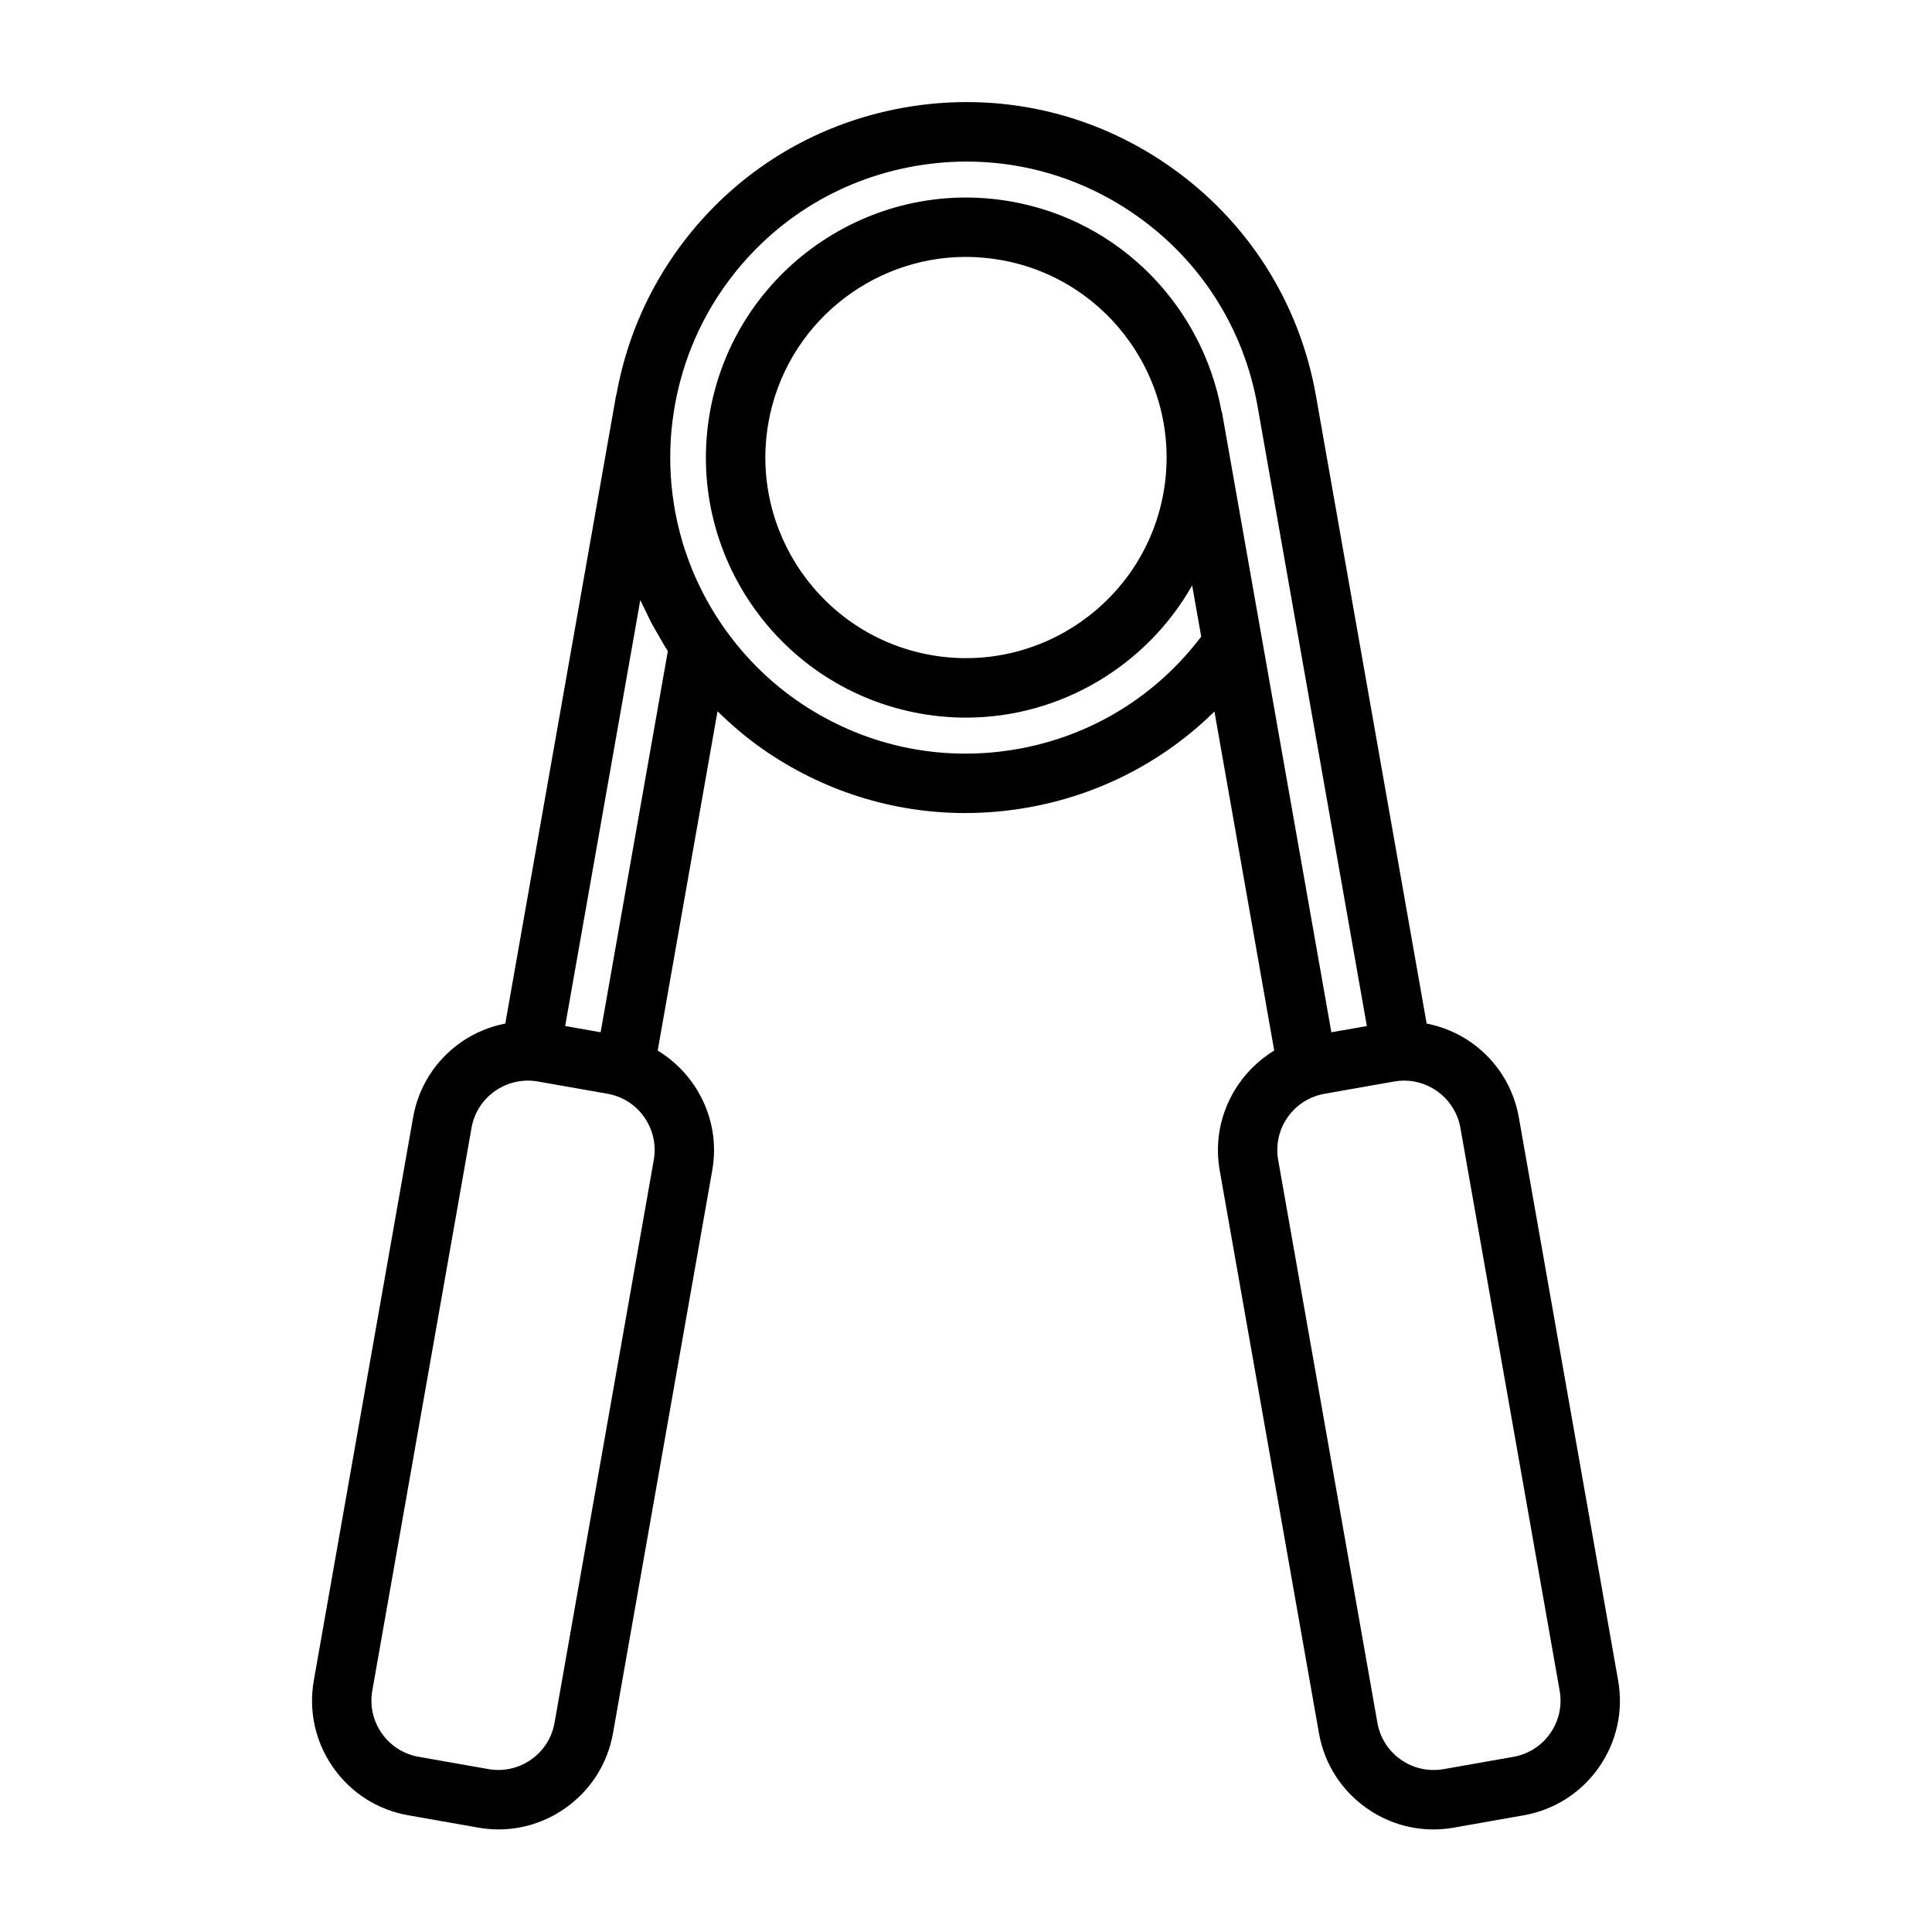
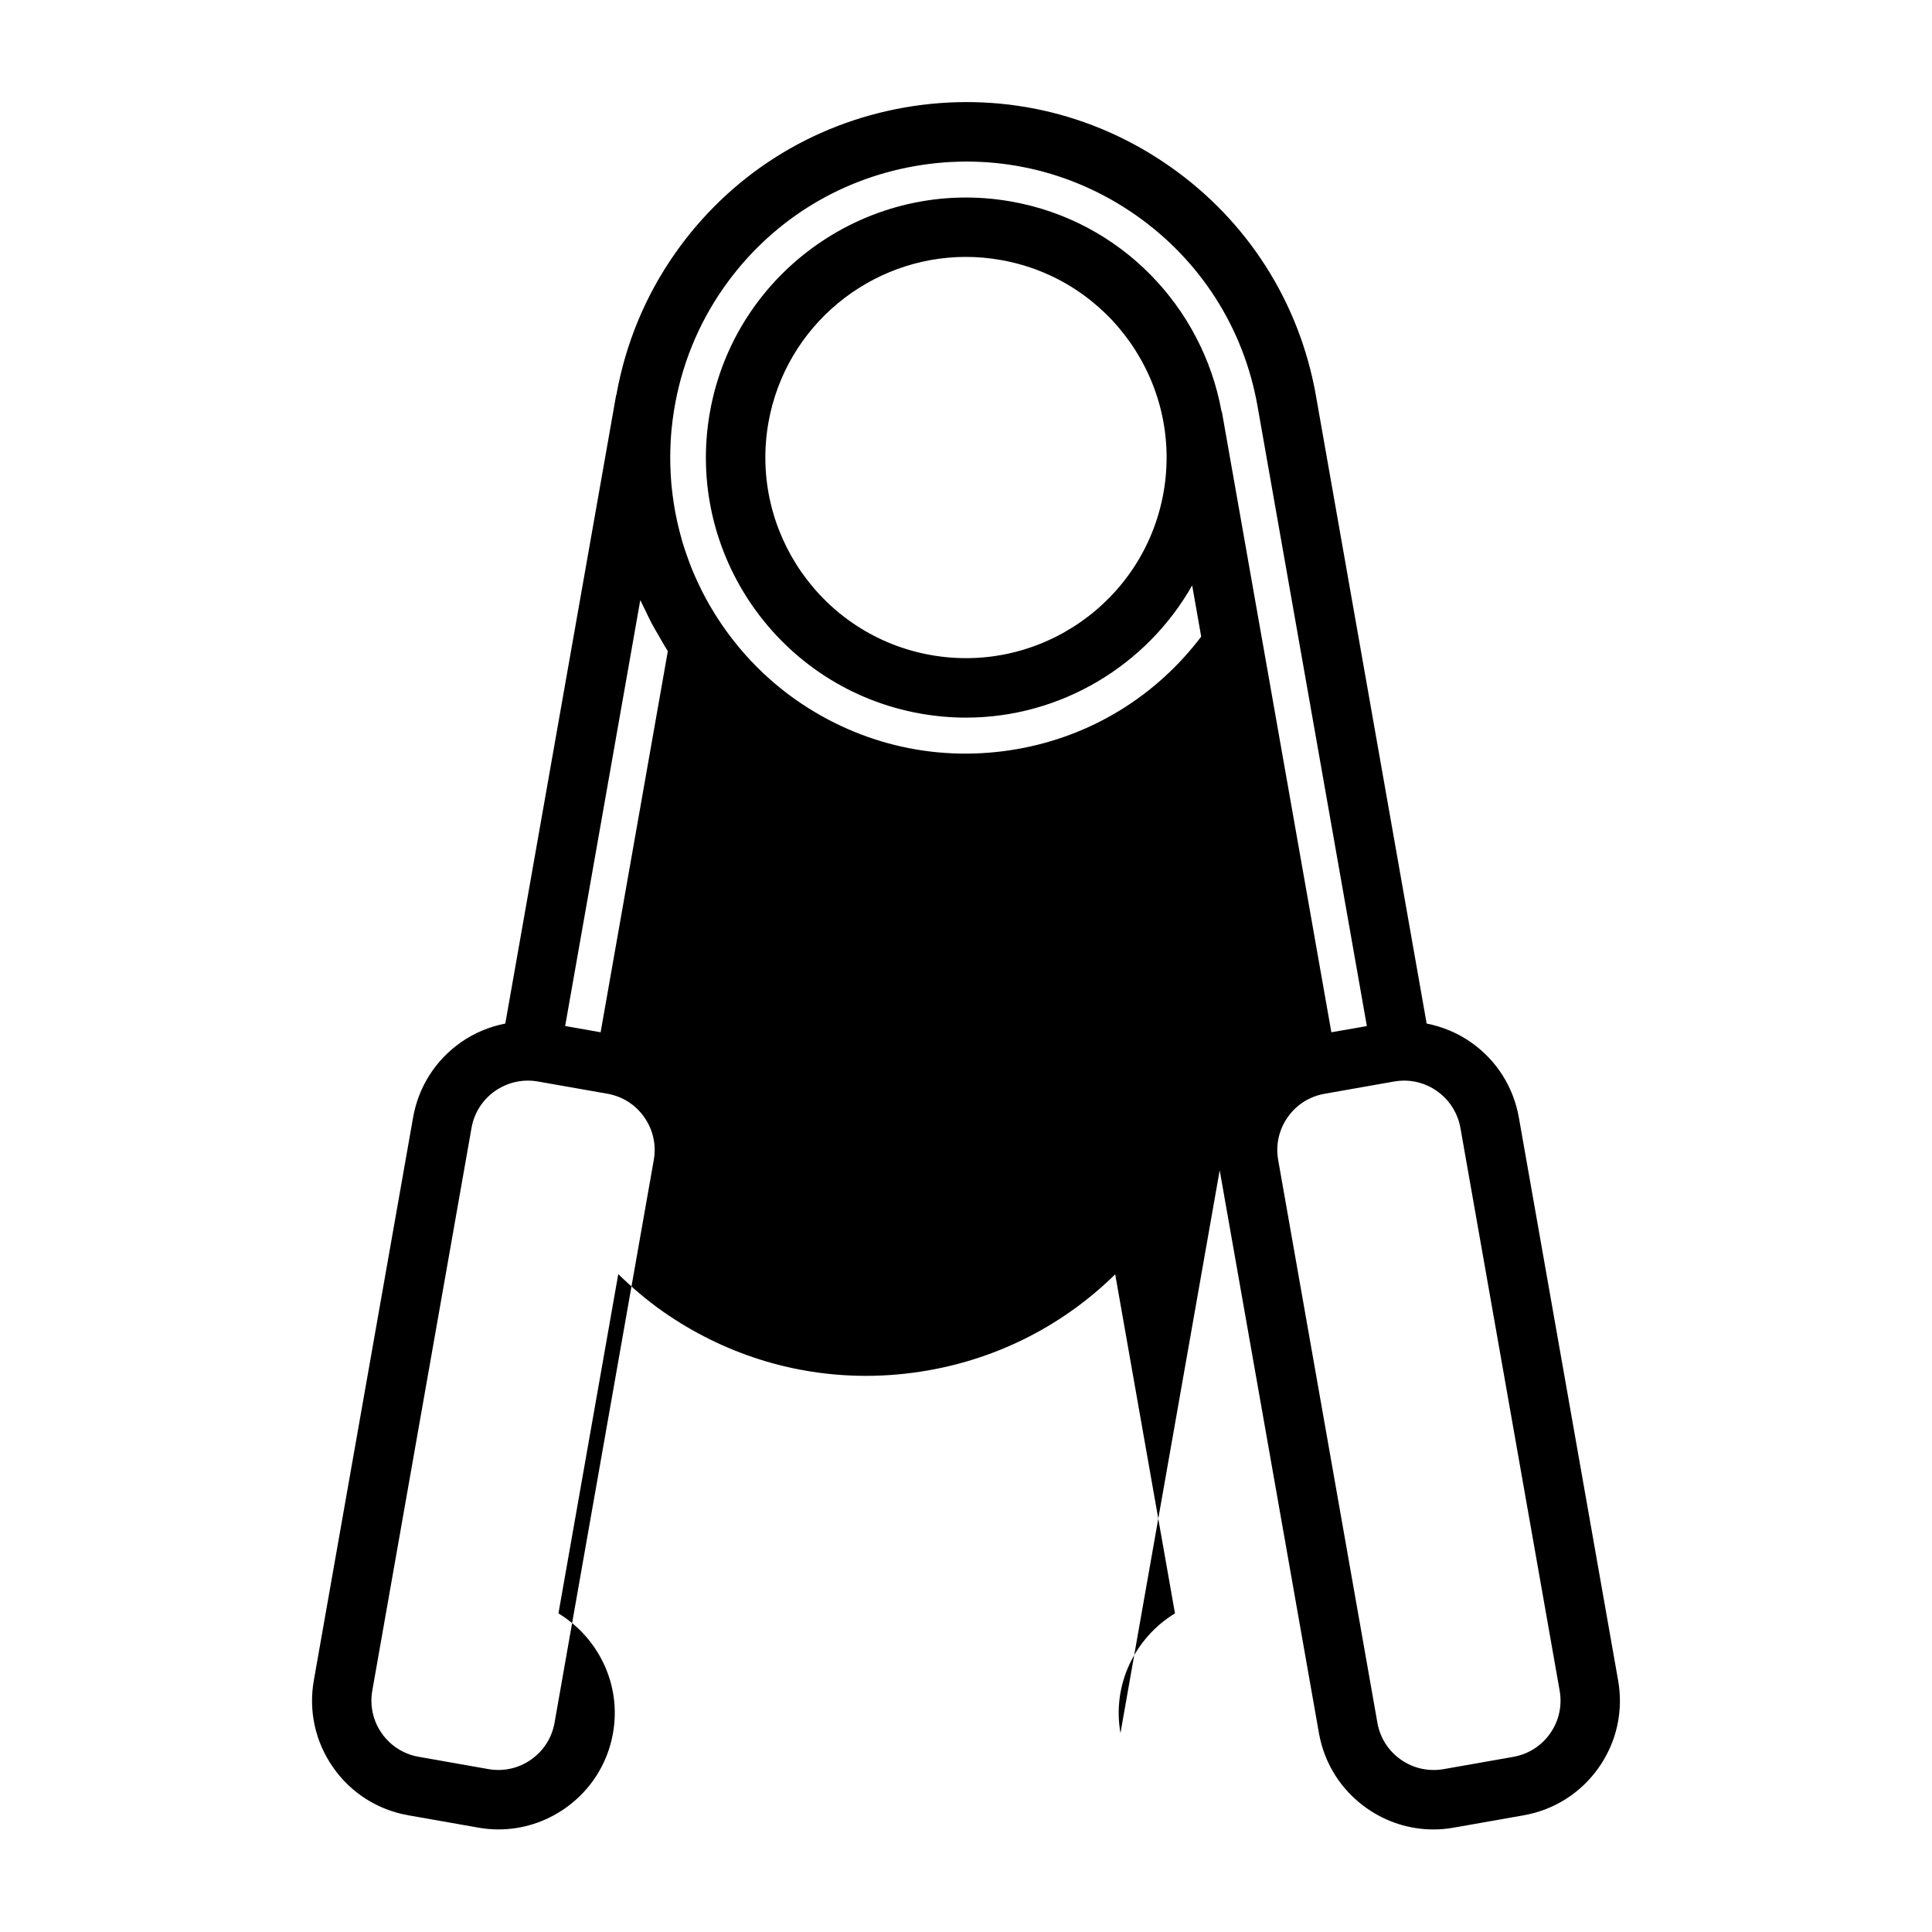
<svg xmlns="http://www.w3.org/2000/svg" fill="#000000" width="800px" height="800px" version="1.1" viewBox="144 144 512 512">
-   <path d="m467.23 454.14 26.301 149.15c1.434 8.125 5.945 15.199 12.699 19.934 5.25 3.676 11.367 5.598 17.648 5.598 1.801 0 3.613-0.164 5.422-0.488l18.477-3.258c8.125-1.434 15.207-5.945 19.934-12.691 4.731-6.754 6.543-14.957 5.102-23.082l-26.301-149.15c-1.434-8.125-5.934-15.199-12.691-19.934-3.582-2.512-7.582-4.141-11.746-4.969l-29.332-166.35v-0.008c-4.359-24.773-18.121-46.367-38.73-60.789-20.609-14.43-45.578-19.957-70.375-15.602-24.773 4.367-46.367 18.121-60.797 38.73-7.965 11.383-13.121 24.121-15.492 37.398-0.023 0.094-0.086 0.164-0.102 0.27l-29.34 166.35c-4.164 0.82-8.164 2.457-11.746 4.961-6.754 4.738-11.266 11.809-12.691 19.934l-26.301 149.15c-1.441 8.117 0.379 16.32 5.102 23.082 4.723 6.762 11.809 11.266 19.934 12.691l18.477 3.258c1.812 0.324 3.629 0.488 5.422 0.488 6.281 0 12.398-1.922 17.648-5.598 6.754-4.738 11.273-11.809 12.699-19.934l26.301-149.15c2.273-12.895-3.891-25.301-14.461-31.715l15.855-89.922c3.652 3.566 7.551 6.926 11.816 9.91 16.004 11.211 34.668 17.059 53.82 17.059 5.496 0 11.027-0.488 16.562-1.457 18.973-3.344 36.047-12.234 49.492-25.449l15.84 89.852c-10.559 6.43-16.723 18.836-14.445 31.73zm63.793-11.246 26.301 149.15c0.699 3.984-0.18 7.996-2.504 11.312-2.312 3.312-5.785 5.519-9.77 6.227l-18.477 3.258c-3.961 0.691-8.004-0.188-11.32-2.512-3.312-2.312-5.519-5.785-6.227-9.77l-26.297-149.16c-0.699-3.984 0.188-7.996 2.512-11.312 2.305-3.305 5.777-5.512 9.746-6.219l18.555-3.273c0.867-0.148 1.723-0.227 2.574-0.227 7.207 0.004 13.602 5.191 14.906 12.523zm-217.34-139.86c0.395 0.891 0.867 1.746 1.289 2.629 0.559 1.188 1.125 2.379 1.73 3.535 0.527 0.992 1.109 1.961 1.676 2.938 0.852 1.488 1.676 2.984 2.606 4.418l-17.812 101.01-6.863-1.211-2.535-0.449zm3.578 148.36-26.301 149.15c-0.707 3.984-2.914 7.453-6.227 9.77-3.312 2.332-7.359 3.211-11.32 2.512l-18.477-3.258c-3.984-0.707-7.453-2.914-9.77-6.227-2.32-3.312-3.203-7.328-2.504-11.312l26.301-149.15c1.449-8.203 9.289-13.672 17.484-12.289l18.547 3.266c3.977 0.707 7.438 2.914 9.746 6.219 2.332 3.332 3.223 7.336 2.519 11.32zm96.355-108.89c-20.625 3.644-41.445-0.977-58.613-12.988-7.848-5.496-14.438-12.289-19.703-19.965-1.086-1.59-2.102-3.211-3.062-4.856-0.379-0.645-0.754-1.289-1.109-1.953-0.781-1.434-1.496-2.891-2.18-4.352-0.473-1.016-0.938-2.031-1.371-3.07-0.465-1.109-0.883-2.234-1.289-3.371-0.52-1.441-1.023-2.898-1.457-4.375-0.234-0.805-0.449-1.613-0.66-2.426-0.457-1.754-0.867-3.527-1.203-5.32-0.133-0.715-0.25-1.426-0.363-2.141-0.285-1.754-0.504-3.512-0.668-5.266-0.086-0.977-0.156-1.953-0.203-2.93-0.078-1.41-0.117-2.816-0.117-4.219s0.039-2.809 0.117-4.219c0.047-0.977 0.117-1.953 0.203-2.922 0.164-1.762 0.387-3.527 0.668-5.281 1.852-11.57 6.227-22.688 13.145-32.566 12.012-17.168 30.008-28.621 50.641-32.258 20.633-3.629 41.445 0.977 58.613 12.988 17.168 12.02 28.621 30 32.258 50.633l28.969 164.27-2.535 0.449-6.871 1.195-18.367-104.13c-0.008-0.023-0.008-0.047-0.016-0.07l-10.598-60.07c-0.023-0.141-0.117-0.242-0.148-0.379-5.047-27.512-26.617-50.375-55.742-55.512-37.383-6.598-73.227 18.477-79.832 55.898-6.598 37.414 18.477 73.227 55.891 79.824 4.031 0.707 8.039 1.055 11.996 1.055 25 0 47.855-13.73 59.93-35.039l2.394 13.57c-11.953 15.766-29.098 26.34-48.715 29.801zm38.738-68.02c-5.102 28.867-32.73 48.207-61.59 43.121-28.867-5.086-48.207-32.715-43.129-61.582 4.551-25.758 27.039-43.941 52.332-43.941 3.055 0 6.148 0.27 9.258 0.82 28.871 5.082 48.215 32.715 43.129 61.582z" />
+   <path d="m467.23 454.14 26.301 149.15c1.434 8.125 5.945 15.199 12.699 19.934 5.25 3.676 11.367 5.598 17.648 5.598 1.801 0 3.613-0.164 5.422-0.488l18.477-3.258c8.125-1.434 15.207-5.945 19.934-12.691 4.731-6.754 6.543-14.957 5.102-23.082l-26.301-149.15c-1.434-8.125-5.934-15.199-12.691-19.934-3.582-2.512-7.582-4.141-11.746-4.969l-29.332-166.35v-0.008c-4.359-24.773-18.121-46.367-38.73-60.789-20.609-14.43-45.578-19.957-70.375-15.602-24.773 4.367-46.367 18.121-60.797 38.73-7.965 11.383-13.121 24.121-15.492 37.398-0.023 0.094-0.086 0.164-0.102 0.27l-29.34 166.35c-4.164 0.82-8.164 2.457-11.746 4.961-6.754 4.738-11.266 11.809-12.691 19.934l-26.301 149.15c-1.441 8.117 0.379 16.32 5.102 23.082 4.723 6.762 11.809 11.266 19.934 12.691l18.477 3.258c1.812 0.324 3.629 0.488 5.422 0.488 6.281 0 12.398-1.922 17.648-5.598 6.754-4.738 11.273-11.809 12.699-19.934c2.273-12.895-3.891-25.301-14.461-31.715l15.855-89.922c3.652 3.566 7.551 6.926 11.816 9.91 16.004 11.211 34.668 17.059 53.82 17.059 5.496 0 11.027-0.488 16.562-1.457 18.973-3.344 36.047-12.234 49.492-25.449l15.84 89.852c-10.559 6.43-16.723 18.836-14.445 31.73zm63.793-11.246 26.301 149.15c0.699 3.984-0.18 7.996-2.504 11.312-2.312 3.312-5.785 5.519-9.77 6.227l-18.477 3.258c-3.961 0.691-8.004-0.188-11.32-2.512-3.312-2.312-5.519-5.785-6.227-9.77l-26.297-149.16c-0.699-3.984 0.188-7.996 2.512-11.312 2.305-3.305 5.777-5.512 9.746-6.219l18.555-3.273c0.867-0.148 1.723-0.227 2.574-0.227 7.207 0.004 13.602 5.191 14.906 12.523zm-217.34-139.86c0.395 0.891 0.867 1.746 1.289 2.629 0.559 1.188 1.125 2.379 1.73 3.535 0.527 0.992 1.109 1.961 1.676 2.938 0.852 1.488 1.676 2.984 2.606 4.418l-17.812 101.01-6.863-1.211-2.535-0.449zm3.578 148.36-26.301 149.15c-0.707 3.984-2.914 7.453-6.227 9.77-3.312 2.332-7.359 3.211-11.32 2.512l-18.477-3.258c-3.984-0.707-7.453-2.914-9.77-6.227-2.32-3.312-3.203-7.328-2.504-11.312l26.301-149.15c1.449-8.203 9.289-13.672 17.484-12.289l18.547 3.266c3.977 0.707 7.438 2.914 9.746 6.219 2.332 3.332 3.223 7.336 2.519 11.32zm96.355-108.89c-20.625 3.644-41.445-0.977-58.613-12.988-7.848-5.496-14.438-12.289-19.703-19.965-1.086-1.59-2.102-3.211-3.062-4.856-0.379-0.645-0.754-1.289-1.109-1.953-0.781-1.434-1.496-2.891-2.18-4.352-0.473-1.016-0.938-2.031-1.371-3.07-0.465-1.109-0.883-2.234-1.289-3.371-0.52-1.441-1.023-2.898-1.457-4.375-0.234-0.805-0.449-1.613-0.66-2.426-0.457-1.754-0.867-3.527-1.203-5.32-0.133-0.715-0.25-1.426-0.363-2.141-0.285-1.754-0.504-3.512-0.668-5.266-0.086-0.977-0.156-1.953-0.203-2.93-0.078-1.41-0.117-2.816-0.117-4.219s0.039-2.809 0.117-4.219c0.047-0.977 0.117-1.953 0.203-2.922 0.164-1.762 0.387-3.527 0.668-5.281 1.852-11.57 6.227-22.688 13.145-32.566 12.012-17.168 30.008-28.621 50.641-32.258 20.633-3.629 41.445 0.977 58.613 12.988 17.168 12.02 28.621 30 32.258 50.633l28.969 164.27-2.535 0.449-6.871 1.195-18.367-104.13c-0.008-0.023-0.008-0.047-0.016-0.07l-10.598-60.07c-0.023-0.141-0.117-0.242-0.148-0.379-5.047-27.512-26.617-50.375-55.742-55.512-37.383-6.598-73.227 18.477-79.832 55.898-6.598 37.414 18.477 73.227 55.891 79.824 4.031 0.707 8.039 1.055 11.996 1.055 25 0 47.855-13.73 59.93-35.039l2.394 13.57c-11.953 15.766-29.098 26.34-48.715 29.801zm38.738-68.02c-5.102 28.867-32.73 48.207-61.59 43.121-28.867-5.086-48.207-32.715-43.129-61.582 4.551-25.758 27.039-43.941 52.332-43.941 3.055 0 6.148 0.27 9.258 0.82 28.871 5.082 48.215 32.715 43.129 61.582z" />
</svg>